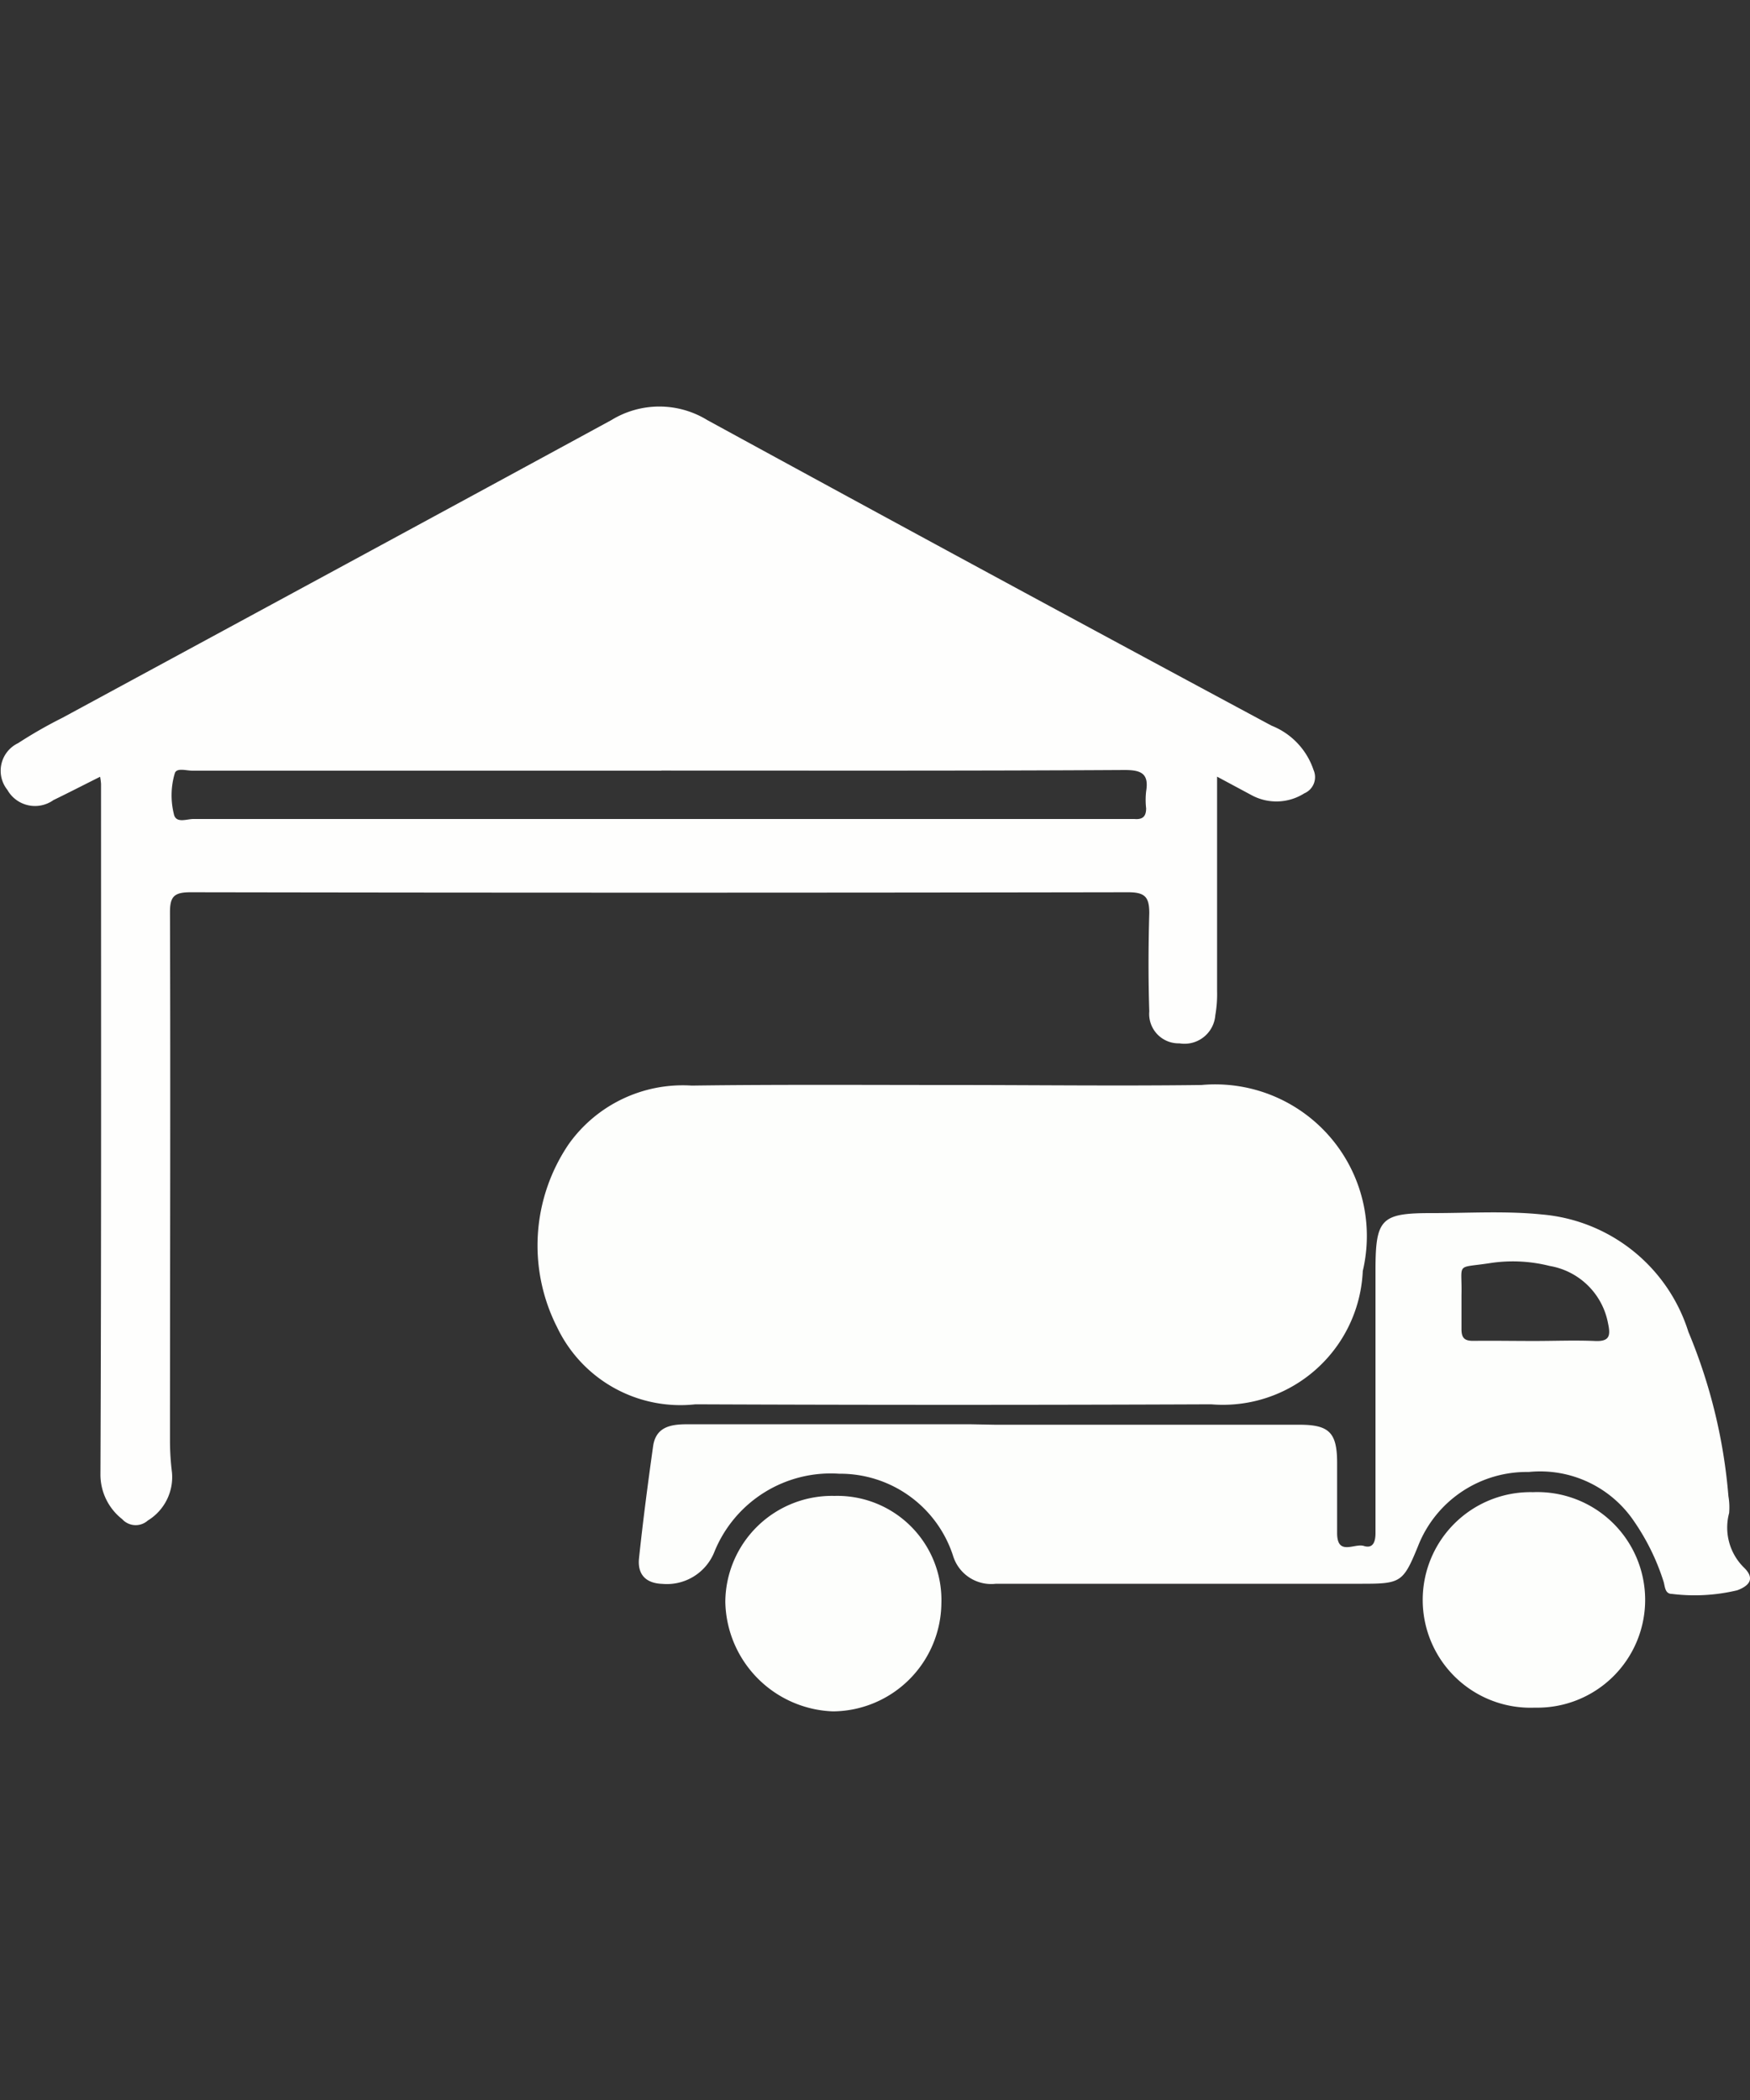
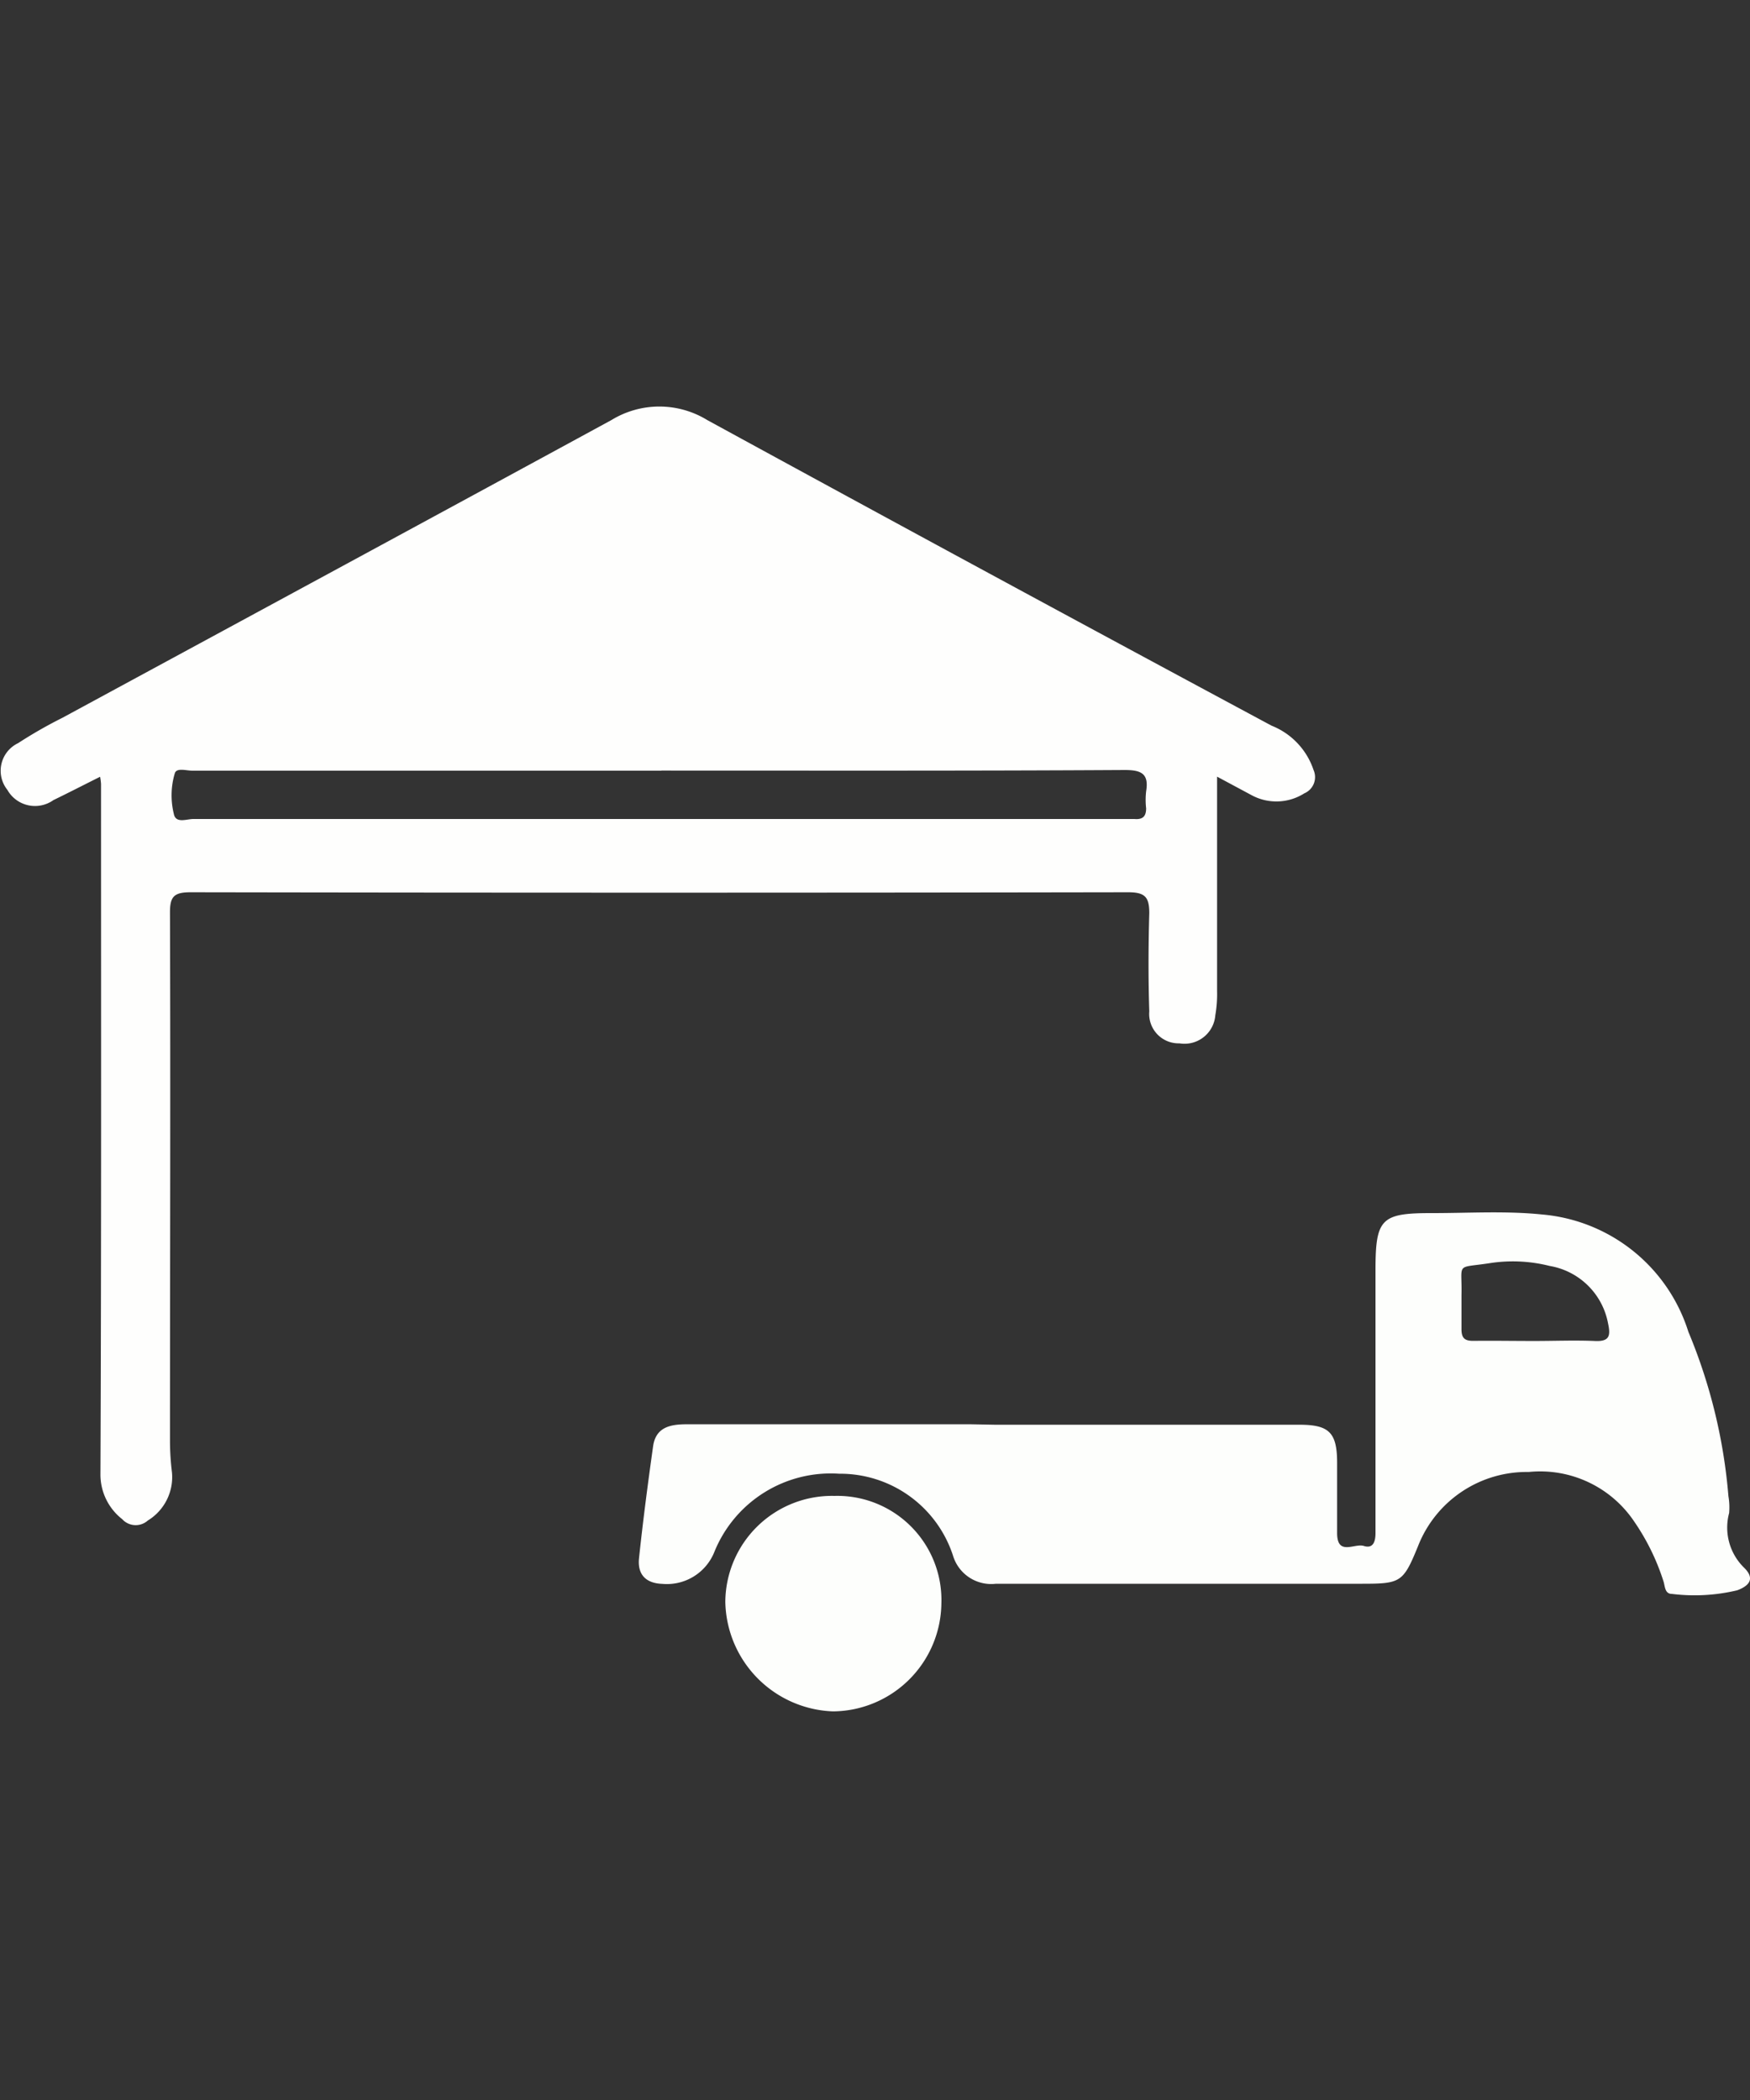
<svg xmlns="http://www.w3.org/2000/svg" width="15" height="18" viewBox="0 0 15 18">
  <rect x="0" y="0" width="15" height="18" fill="#333333" stroke="none" />
  <defs>
    <clipPath id="clip-waste-recycle-lauralu-icn_1">
      <rect width="15" height="18" />
    </clipPath>
  </defs>
  <g id="waste-recycle-lauralu-icn_1" data-name="waste-recycle-lauralu-icn – 1" clip-path="url(#clip-waste-recycle-lauralu-icn_1)">
    <g id="Group_53" data-name="Group 53" transform="translate(-387.23 -209.182)">
      <path id="Path_181" data-name="Path 181" d="M388.088,215.84c-.146.073-.274.139-.4.2a.272.272,0,0,1-.395-.088.262.262,0,0,1,.092-.4,3.9,3.9,0,0,1,.379-.217c1.569-.85,3.14-1.7,4.706-2.552a.786.786,0,0,1,.823,0q2.413,1.318,4.836,2.619a.62.62,0,0,1,.36.38.151.151,0,0,1-.079.2.447.447,0,0,1-.448.018l-.3-.161c0,.138,0,.25,0,.362,0,.491,0,.983,0,1.474a1.061,1.061,0,0,1-.015.209.265.265,0,0,1-.308.241.252.252,0,0,1-.258-.274c-.009-.28-.008-.561,0-.842,0-.14-.038-.179-.182-.179q-4.018.007-8.035,0c-.145,0-.178.038-.177.179.005,1.512,0,3.024,0,4.536a2.238,2.238,0,0,0,.017.258.436.436,0,0,1-.207.412.156.156,0,0,1-.22-.012.485.485,0,0,1-.186-.389c.008-1.971.005-3.942.005-5.913A.506.506,0,0,0,388.088,215.84Zm4.809-.052H388.88c-.052,0-.134-.027-.151.02a.66.66,0,0,0-.009.35c.016.085.109.044.167.044q3.993,0,7.986,0c.027,0,.054,0,.081,0,.068.006.1-.02.1-.091a.646.646,0,0,1,0-.146c.025-.152-.041-.183-.185-.183C395.543,215.79,394.22,215.787,392.9,215.787Z" transform="translate(0)" fill="#fefefd" />
-       <path id="Path_182" data-name="Path 182" d="M532.84,392.079c.718,0,1.436.009,2.153,0a1.3,1.3,0,0,1,1.383,1.594,1.2,1.2,0,0,1-1.3,1.143q-2.21.009-4.42,0a1.171,1.171,0,0,1-1.185-.659,1.546,1.546,0,0,1,.1-1.573,1.2,1.2,0,0,1,1.053-.5C531.361,392.074,532.1,392.079,532.84,392.079Z" transform="translate(-137.465 -173.597)" fill="#fdfefc" />
      <path id="Path_183" data-name="Path 183" d="M559.269,427.629h2.607c.256,0,.323.068.323.328,0,.2,0,.4,0,.6s.149.086.229.111.1-.037.1-.111q0-1.126,0-2.251c0-.445.047-.492.49-.491.313,0,.629-.02.939.012a1.444,1.444,0,0,1,1.253,1.006,4.628,4.628,0,0,1,.343,1.408.564.564,0,0,1,.006.145.481.481,0,0,0,.131.471c.1.1.027.158-.061.191a1.572,1.572,0,0,1-.561.031c-.063,0-.058-.071-.073-.112a1.934,1.934,0,0,0-.248-.506.971.971,0,0,0-.906-.427,1,1,0,0,0-.949.637c-.126.308-.147.321-.476.321-1.047,0-2.094,0-3.141,0a.342.342,0,0,1-.369-.243,1.017,1.017,0,0,0-.975-.7,1.076,1.076,0,0,0-1.069.668.438.438,0,0,1-.447.276c-.144-.005-.213-.083-.2-.217.034-.322.076-.642.121-.963.024-.166.151-.188.291-.188q1.215,0,2.429,0Zm4.62-.718c.172,0,.345-.007.517,0,.13.007.138-.046.115-.152a.613.613,0,0,0-.5-.491,1.29,1.29,0,0,0-.513-.024c-.3.046-.236-.012-.243.275,0,.1,0,.194,0,.291,0,.079.03.1.1.1C563.545,426.908,563.717,426.911,563.89,426.911Z" transform="translate(-163.508 -206.235)" fill="#fdfefc" />
      <path id="Path_186" data-name="Path 186" d="M579.947,500.809a.893.893,0,0,1,.916.922.937.937,0,0,1-.929.925.958.958,0,0,1-.923-.939A.915.915,0,0,1,579.947,500.809Z" transform="translate(-185.564 -278.805)" fill="#fdfefc" />
-       <path id="Path_187" data-name="Path 187" d="M765.082,499.81a.924.924,0,1,1,.016,1.847.924.924,0,1,1-.016-1.847Z" transform="translate(-364.712 -277.838)" fill="#fdfefc" />
    </g>
  </g>
</svg>